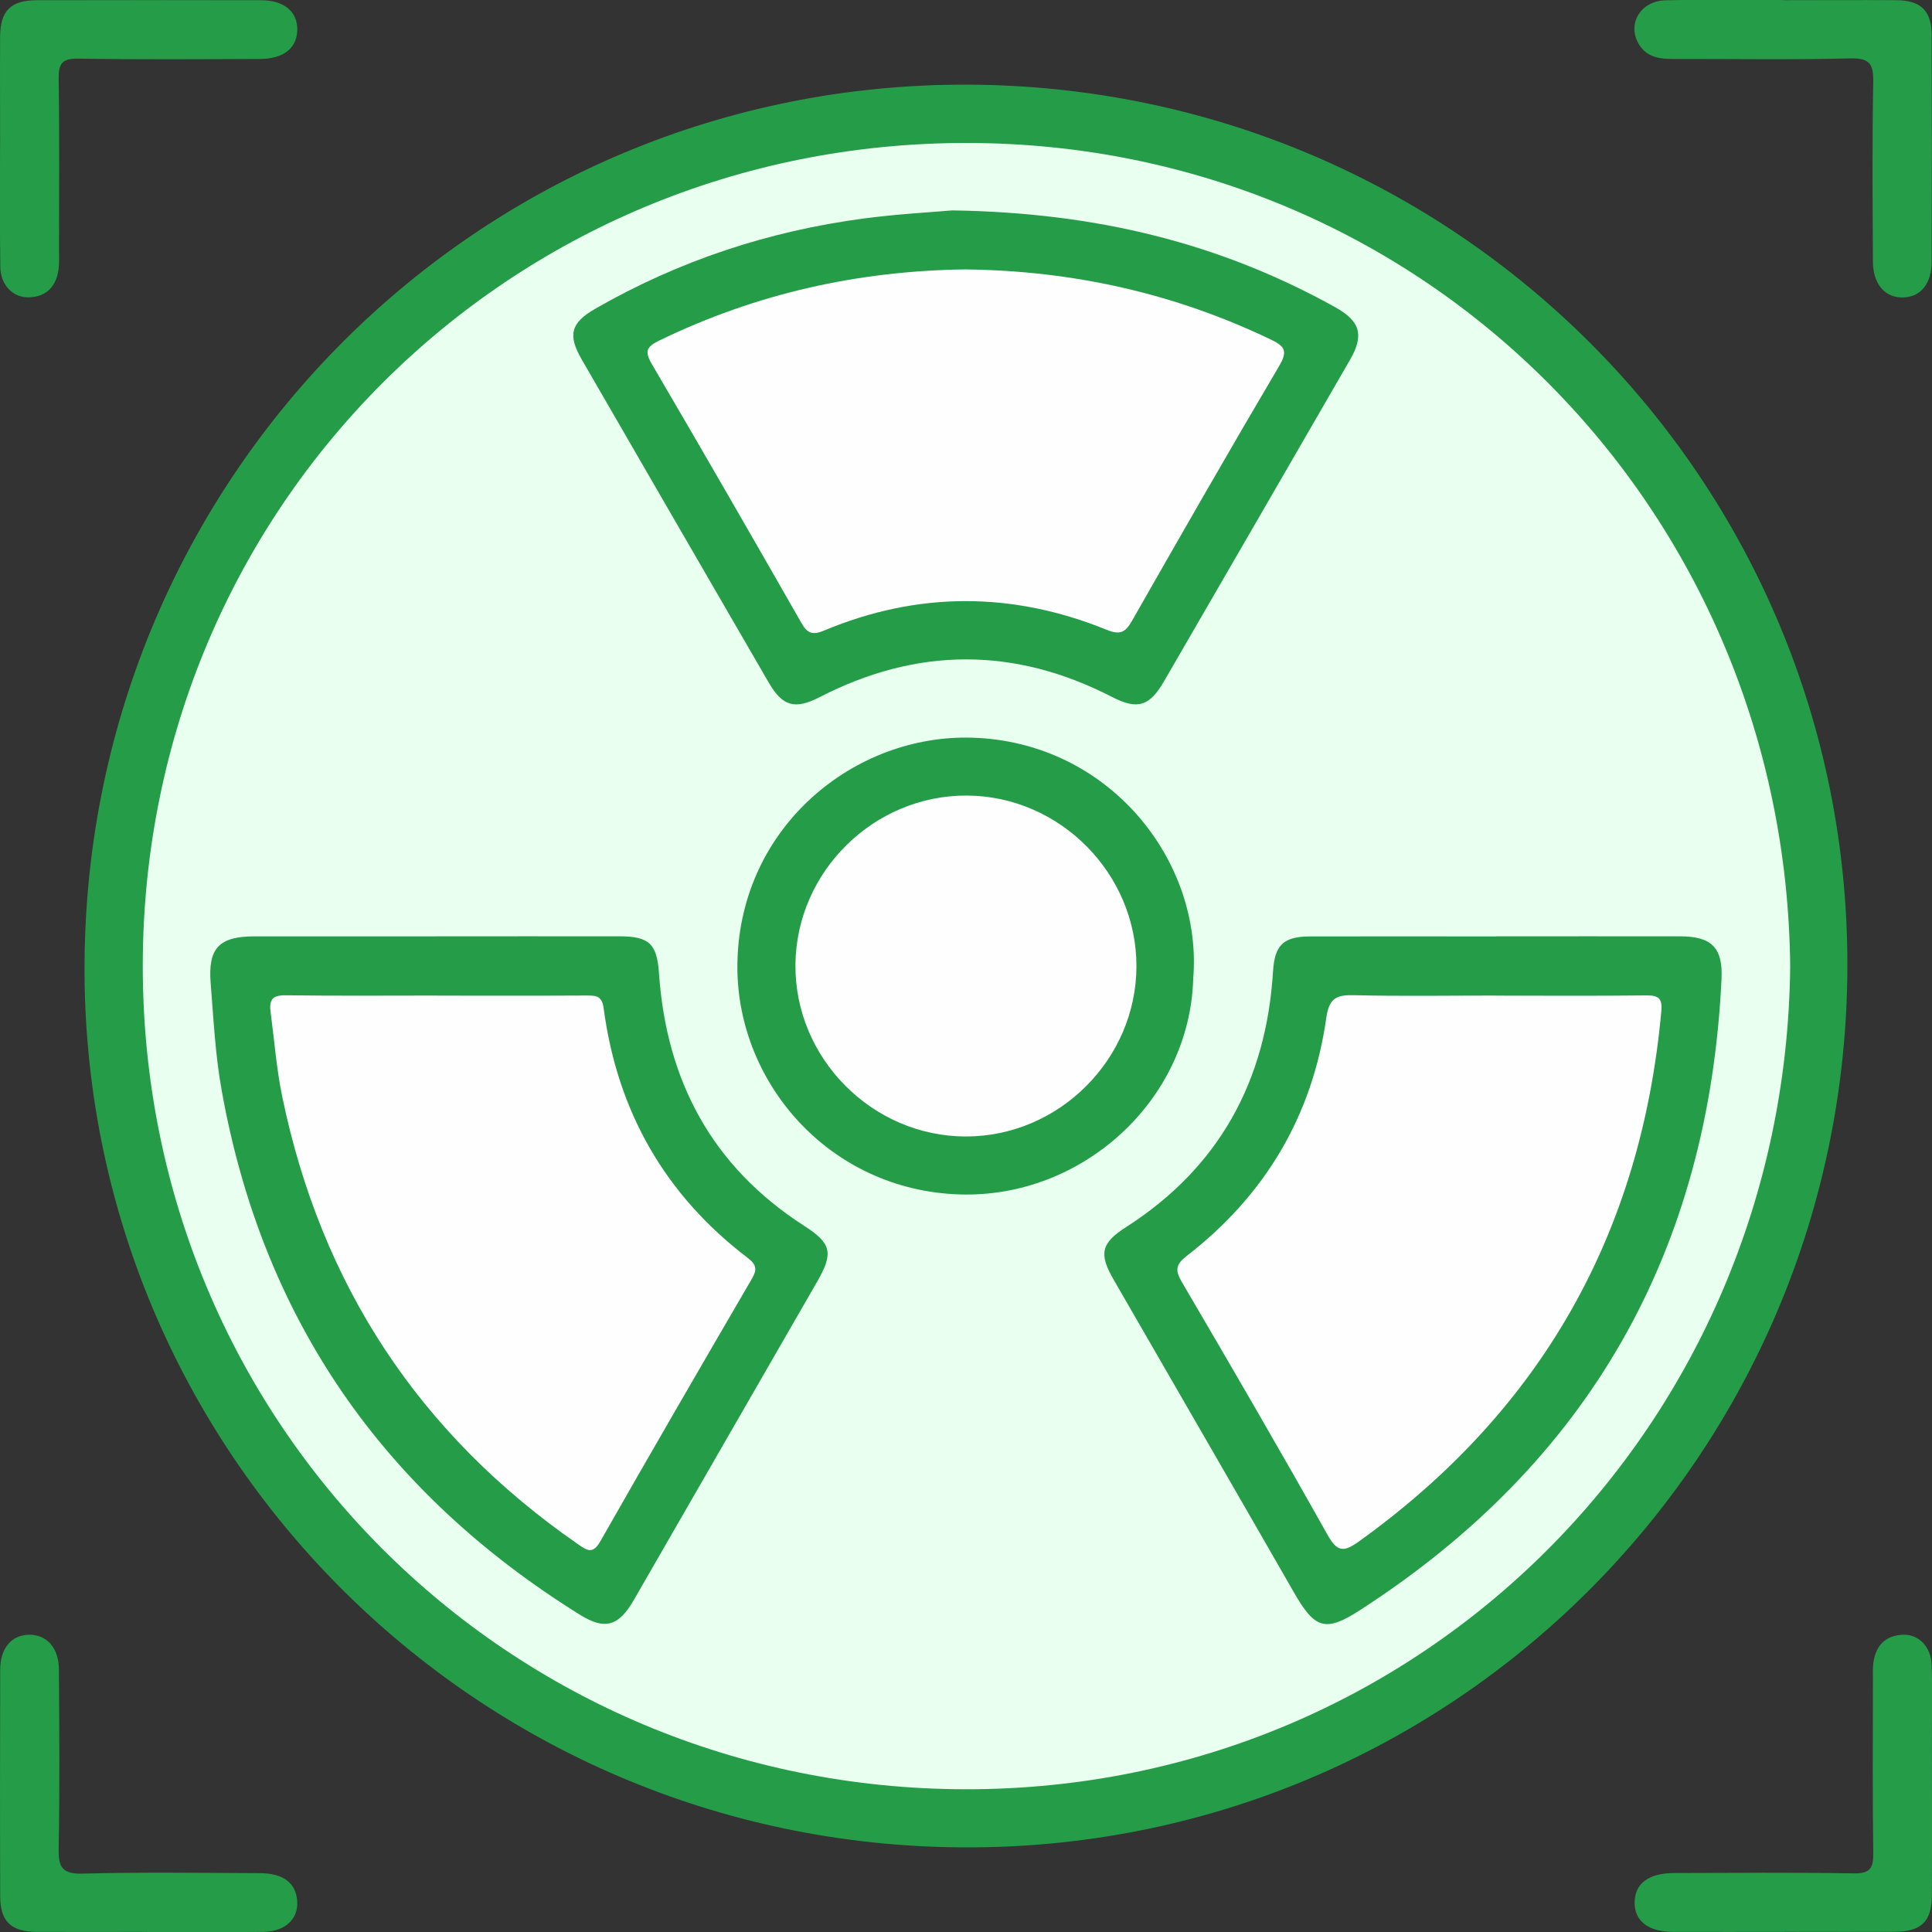
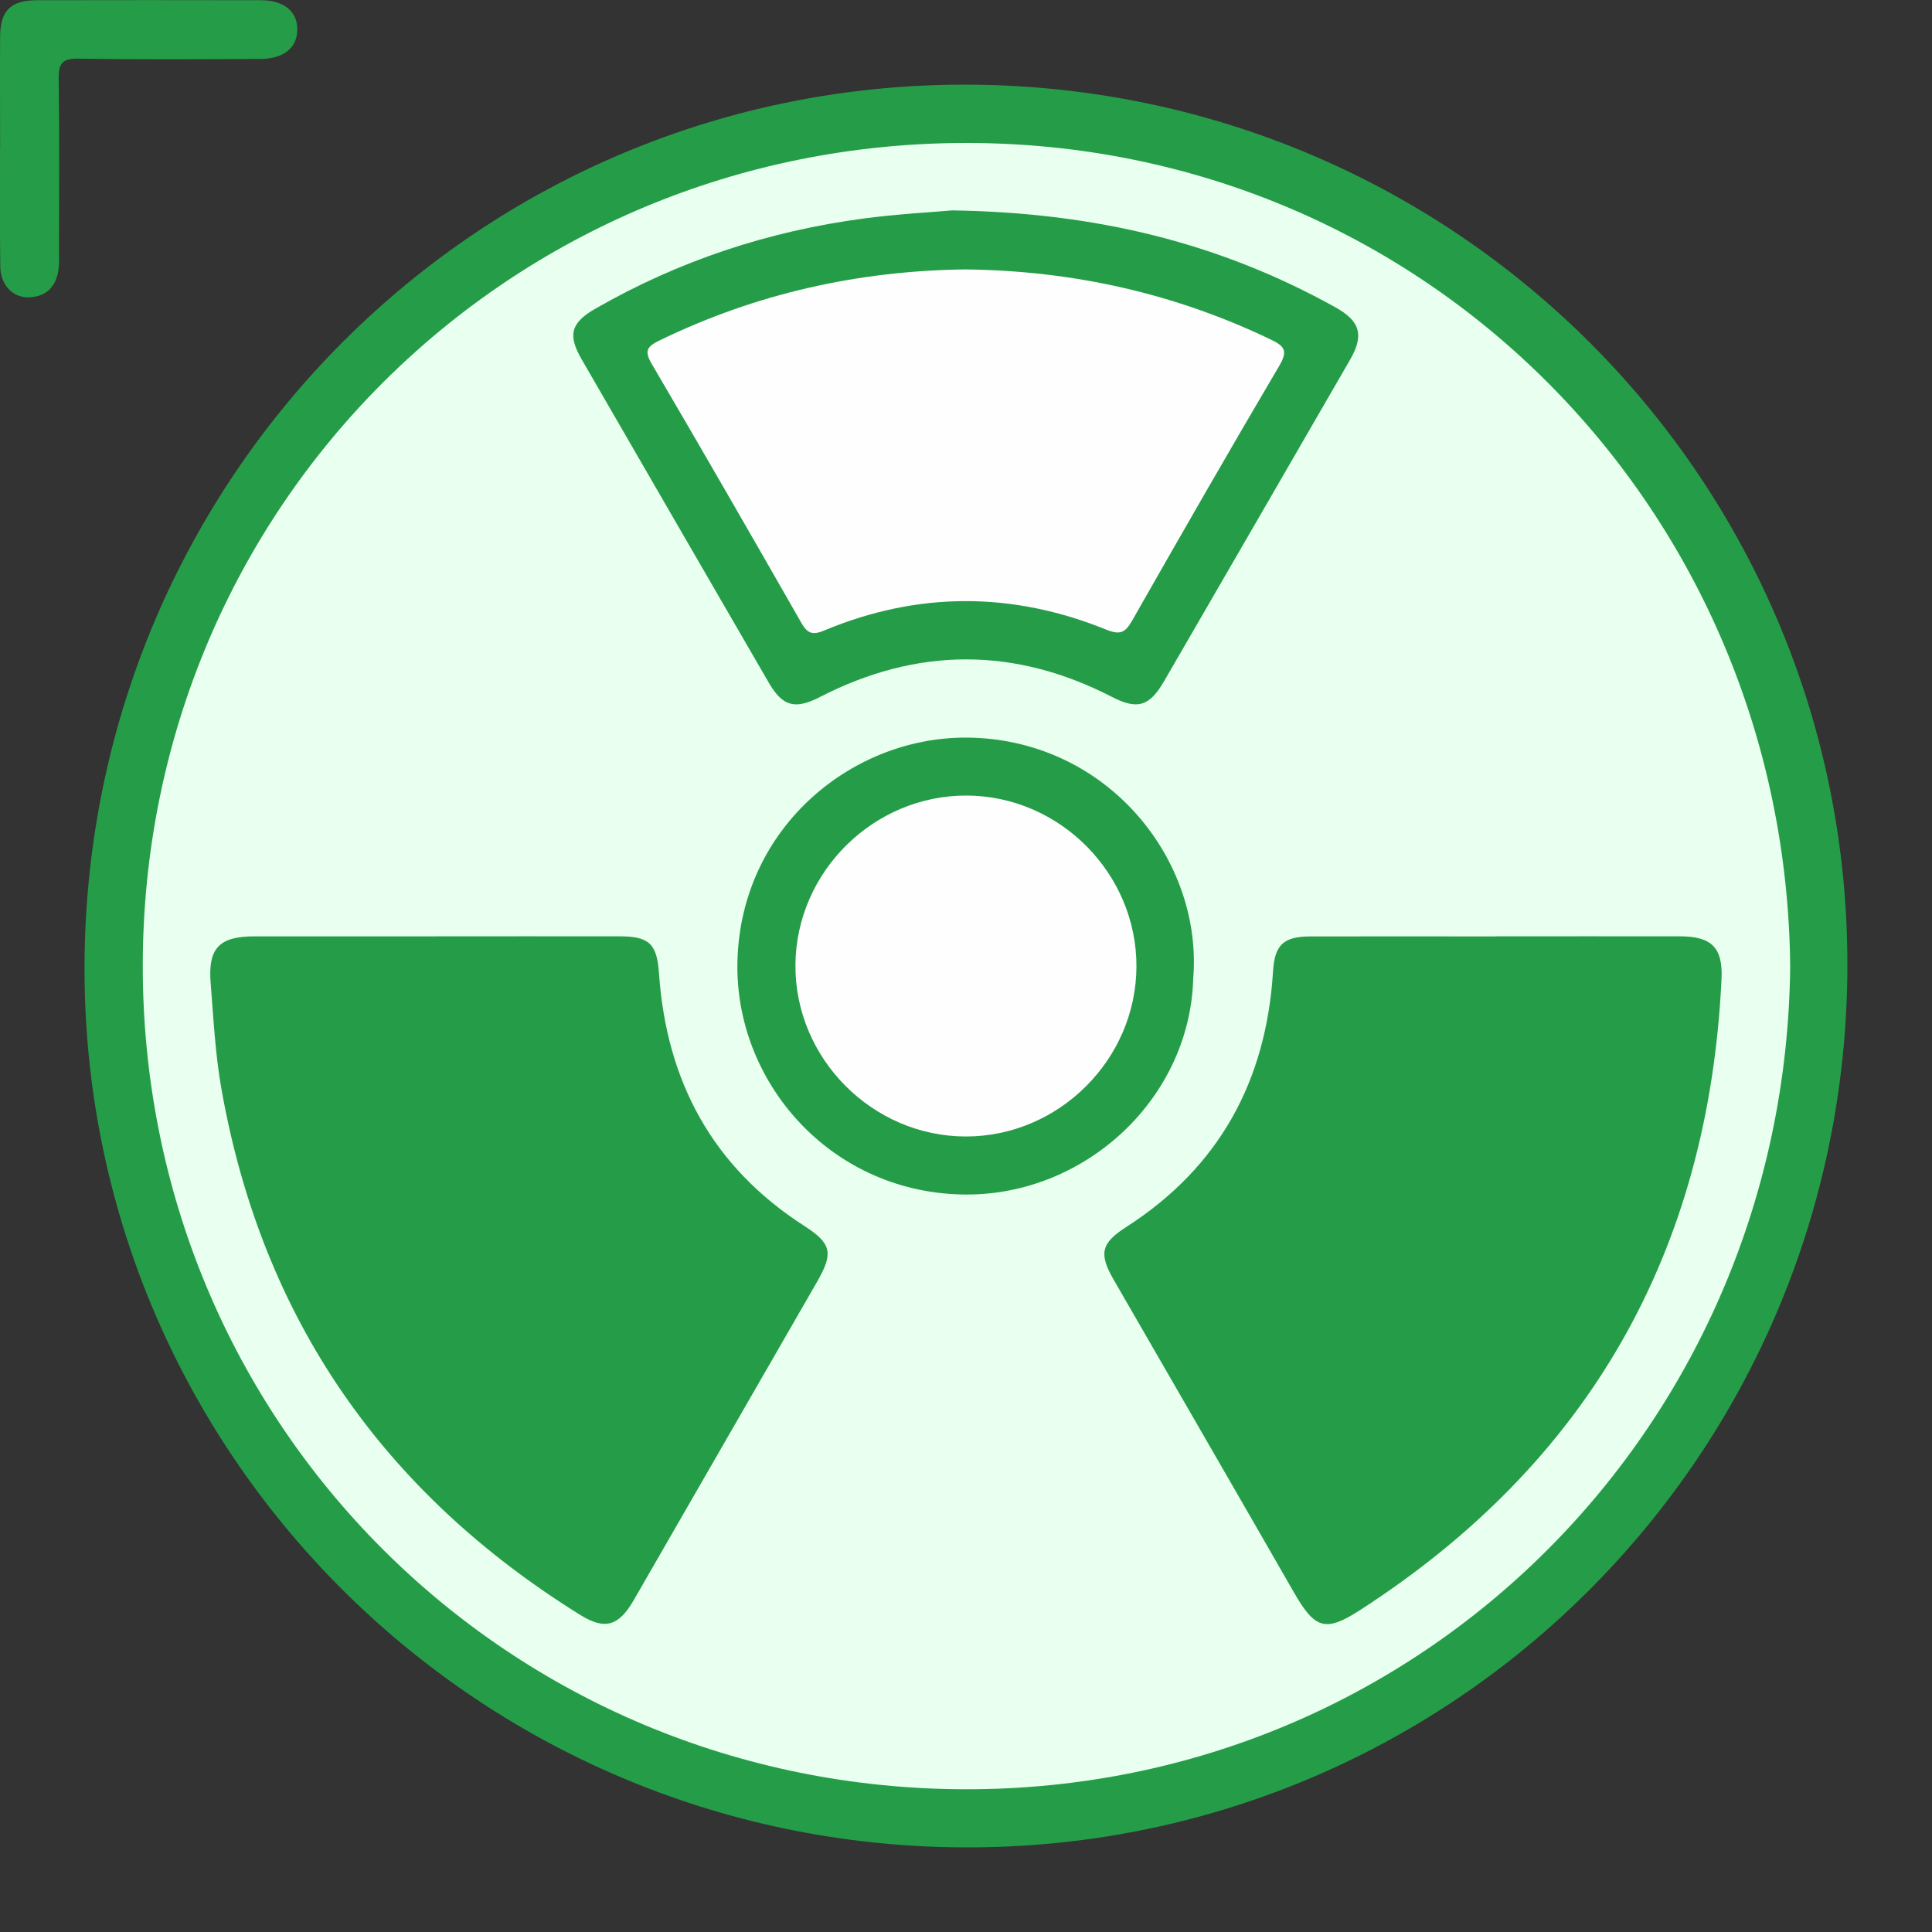
<svg xmlns="http://www.w3.org/2000/svg" width="50" height="50" viewBox="0 0 50 50" fill="none">
  <rect x="0" y="0" width="50" height="50" fill="#333333" stroke="none" />
  <g clip-path="url(#clip0_45_2032)">
    <path d="M25.039 2.191C37.678 2.232 47.847 12.43 47.81 25.027C47.774 37.691 37.554 47.869 24.932 47.81C12.293 47.752 2.12 37.526 2.188 24.947C2.256 12.291 12.438 2.15 25.039 2.191Z" fill="#259D48" />
    <path d="M0.003 3.815C0.003 2.857 -0.003 1.9 0.003 0.942C0.009 0.278 0.278 0.008 0.948 0.006C2.882 0.002 4.816 0.002 6.749 0.006C7.351 0.006 7.7 0.299 7.694 0.771C7.688 1.241 7.341 1.524 6.73 1.526C5.164 1.532 3.599 1.544 2.032 1.517C1.605 1.509 1.512 1.645 1.518 2.046C1.541 3.537 1.527 5.03 1.527 6.522C1.527 6.67 1.536 6.818 1.516 6.964C1.458 7.403 1.213 7.675 0.759 7.695C0.342 7.713 0.015 7.382 0.008 6.908C-0.008 5.878 0.003 4.846 0.001 3.813L0.003 3.815Z" fill="#259D48" />
-     <path d="M46.146 0.005C47.123 0.005 48.099 -0.002 49.075 0.005C49.712 0.009 49.991 0.281 49.992 0.908C49.998 2.861 49.997 4.814 49.992 6.766C49.992 7.335 49.715 7.678 49.267 7.698C48.797 7.719 48.474 7.366 48.471 6.772C48.462 5.226 48.45 3.677 48.479 2.131C48.488 1.663 48.395 1.498 47.883 1.511C46.354 1.55 44.826 1.523 43.297 1.526C42.953 1.526 42.63 1.485 42.425 1.162C42.095 0.64 42.442 0.023 43.106 0.008C44.118 -0.014 45.132 0.001 46.145 0.001L46.146 0.005Z" fill="#259D48" />
-     <path d="M3.827 49.997C2.868 49.997 1.912 50.002 0.954 49.997C0.282 49.992 0.006 49.727 0.005 49.069C-0.002 47.116 3.47383e-06 45.165 0.005 43.212C0.006 42.653 0.3 42.312 0.753 42.307C1.207 42.303 1.52 42.639 1.524 43.2C1.536 44.747 1.547 46.295 1.518 47.841C1.509 48.322 1.607 48.503 2.14 48.489C3.667 48.449 5.197 48.471 6.725 48.477C7.32 48.479 7.646 48.723 7.69 49.172C7.738 49.651 7.389 49.991 6.811 49.997C5.817 50.006 4.823 50 3.828 50L3.827 49.997Z" fill="#259D48" />
-     <path d="M46.176 49.997C45.218 49.997 44.261 50 43.303 49.997C42.656 49.995 42.298 49.716 42.304 49.229C42.312 48.745 42.665 48.476 43.325 48.474C44.871 48.471 46.419 48.456 47.966 48.483C48.392 48.491 48.486 48.355 48.48 47.954C48.458 46.463 48.471 44.97 48.471 43.478C48.471 43.33 48.462 43.182 48.482 43.036C48.541 42.595 48.788 42.328 49.241 42.307C49.657 42.289 49.976 42.618 49.992 43.093C50.011 43.664 49.998 44.236 49.998 44.806C49.998 46.224 50.003 47.643 49.997 49.06C49.994 49.722 49.721 49.989 49.052 49.994C48.094 50 47.138 49.995 46.179 49.995L46.176 49.997Z" fill="#259D48" />
    <path d="M46.33 25.021C46.203 36.861 36.818 46.319 24.994 46.306C13.153 46.292 3.67 36.844 3.695 24.956C3.721 13.119 13.175 3.687 25.032 3.7C36.893 3.712 46.226 13.209 46.33 25.023V25.021Z" fill="#E9FFEF" />
    <path d="M38.722 24.232C40.307 24.232 41.891 24.23 43.477 24.232C44.289 24.232 44.592 24.52 44.553 25.335C44.219 32.382 41.124 37.854 35.178 41.682C34.292 42.253 34.022 42.145 33.485 41.208C31.937 38.51 30.378 35.818 28.824 33.123C28.433 32.447 28.493 32.174 29.145 31.756C31.558 30.208 32.771 27.971 32.946 25.139C32.988 24.457 33.212 24.236 33.913 24.235C35.516 24.23 37.12 24.235 38.722 24.235V24.232Z" fill="#259D48" />
    <path d="M11.279 24.232C12.864 24.232 14.45 24.23 16.034 24.232C16.808 24.232 17.003 24.43 17.055 25.196C17.249 27.98 18.433 30.194 20.811 31.724C21.522 32.181 21.575 32.427 21.146 33.173C19.566 35.918 17.985 38.66 16.405 41.405C16.014 42.084 15.658 42.194 15.011 41.791C9.915 38.622 6.781 34.117 5.731 28.184C5.569 27.274 5.526 26.358 5.452 25.444C5.378 24.529 5.681 24.235 6.582 24.233C8.148 24.233 9.715 24.233 11.281 24.233L11.279 24.232Z" fill="#259D48" />
    <path d="M24.633 5.445C28.395 5.5 31.59 6.302 34.561 7.954C35.205 8.313 35.306 8.675 34.939 9.311C33.338 12.083 31.734 14.855 30.129 17.625C29.749 18.282 29.439 18.377 28.777 18.036C26.255 16.737 23.735 16.744 21.216 18.04C20.573 18.371 20.254 18.283 19.895 17.666C18.279 14.88 16.668 12.093 15.056 9.305C14.691 8.674 14.765 8.358 15.406 7.99C17.569 6.747 19.897 5.979 22.367 5.653C23.241 5.538 24.123 5.491 24.632 5.446L24.633 5.445Z" fill="#259D48" />
    <path d="M30.88 25.346C30.779 28.49 28.003 31.007 24.845 30.912C21.43 30.81 19.006 27.955 19.085 24.875C19.175 21.365 22.131 19.003 25.151 19.091C28.71 19.193 31.141 22.291 30.879 25.347L30.88 25.346Z" fill="#259D48" />
-     <path d="M38.698 25.767C40.005 25.767 41.313 25.776 42.62 25.761C42.944 25.758 43.023 25.862 42.994 26.175C42.472 31.942 39.874 36.517 35.164 39.896C34.773 40.176 34.606 40.167 34.355 39.719C33.123 37.522 31.855 35.344 30.581 33.17C30.404 32.867 30.435 32.719 30.711 32.504C32.741 30.936 33.965 28.877 34.325 26.338C34.399 25.819 34.601 25.745 35.051 25.756C36.266 25.785 37.482 25.765 38.697 25.765L38.698 25.767Z" fill="#FEFEFE" />
-     <path d="M11.329 25.767C12.618 25.767 13.908 25.771 15.197 25.764C15.444 25.764 15.581 25.783 15.623 26.097C15.977 28.761 17.211 30.926 19.354 32.557C19.583 32.731 19.595 32.861 19.458 33.096C18.143 35.353 16.832 37.612 15.54 39.883C15.34 40.237 15.19 40.125 14.954 39.961C10.857 37.123 8.314 33.262 7.305 28.385C7.155 27.662 7.101 26.928 7.004 26.2C6.959 25.857 7.059 25.753 7.407 25.758C8.714 25.776 10.022 25.765 11.331 25.765L11.329 25.767Z" fill="#FEFEFE" />
    <path d="M24.998 6.973C27.761 7.005 30.394 7.59 32.892 8.789C33.251 8.961 33.332 9.084 33.108 9.466C31.817 11.653 30.556 13.856 29.299 16.062C29.122 16.371 28.991 16.442 28.628 16.294C26.197 15.309 23.752 15.305 21.326 16.319C21.013 16.45 20.888 16.382 20.733 16.109C19.455 13.872 18.171 11.641 16.867 9.418C16.675 9.09 16.736 8.973 17.057 8.816C19.565 7.596 22.216 7.005 24.998 6.972V6.973Z" fill="#FEFEFE" />
    <path d="M29.411 25.014C29.403 27.419 27.404 29.412 24.998 29.412C22.572 29.412 20.562 27.384 20.586 24.959C20.61 22.552 22.619 20.576 25.026 20.589C27.431 20.603 29.418 22.608 29.411 25.014Z" fill="#FEFEFE" />
  </g>
  <defs>
    <clipPath id="clip0_45_2032">
      <rect width="50" height="50" fill="white" />
    </clipPath>
  </defs>
</svg>